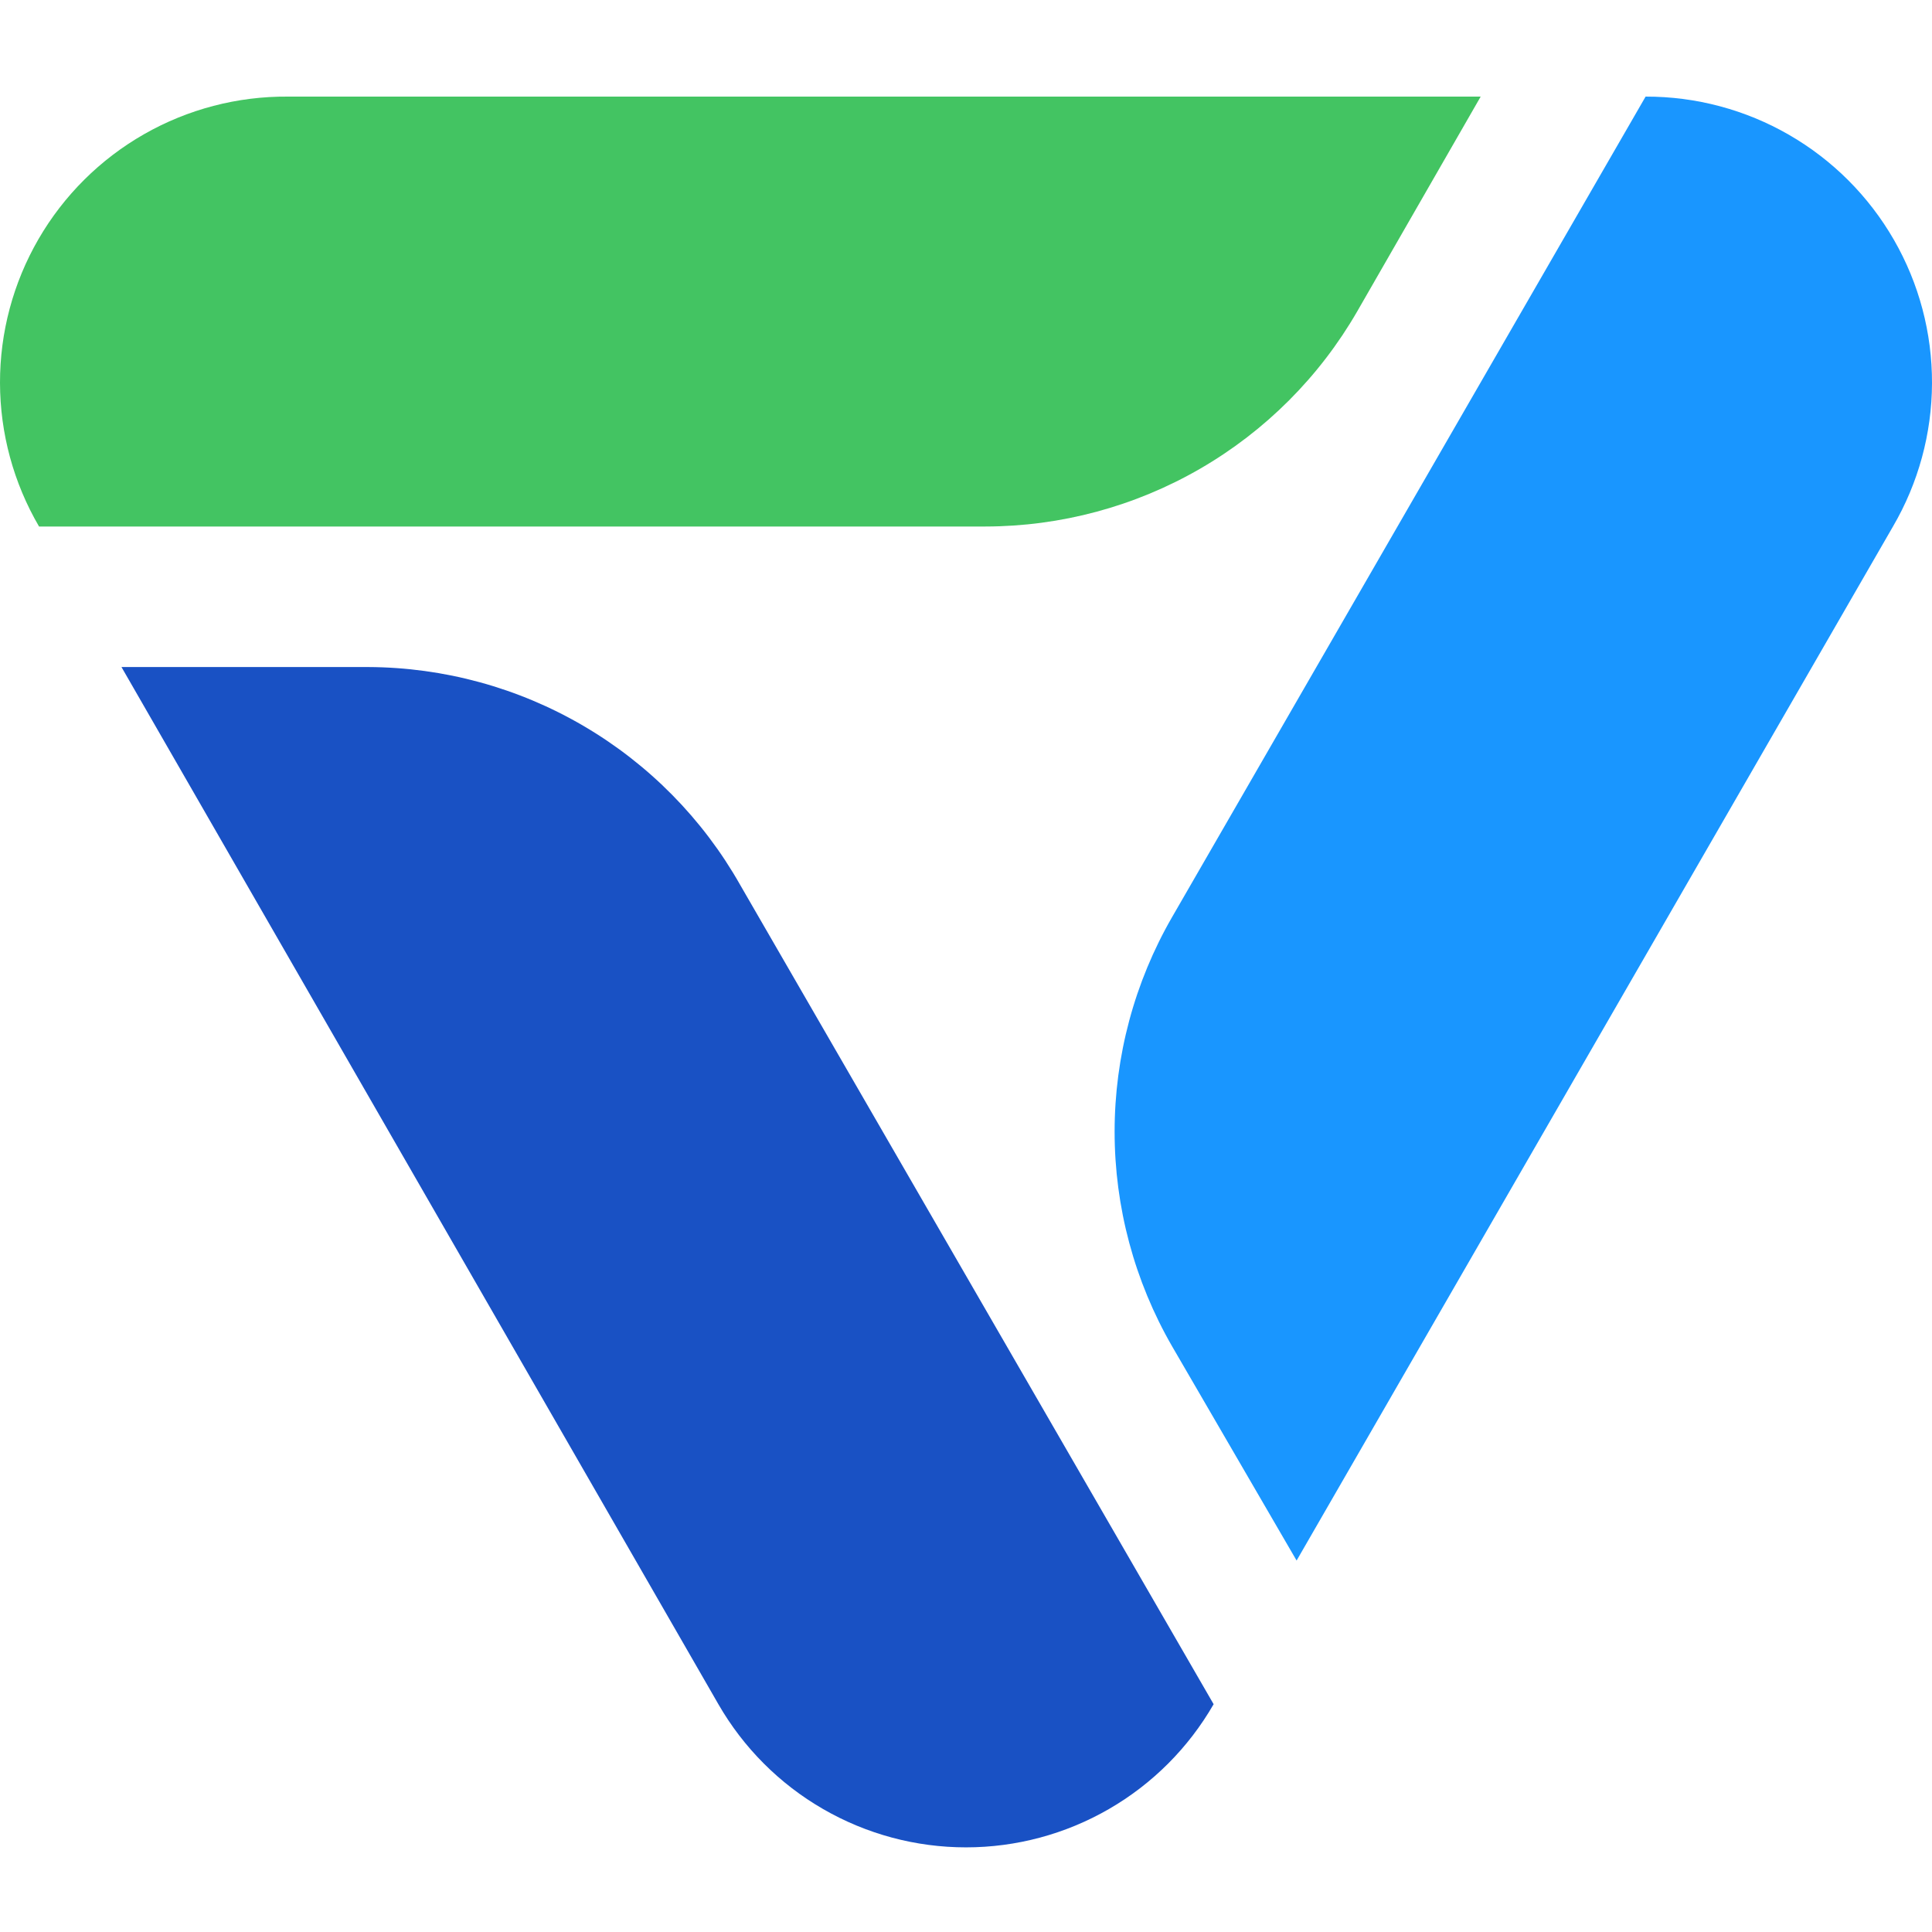
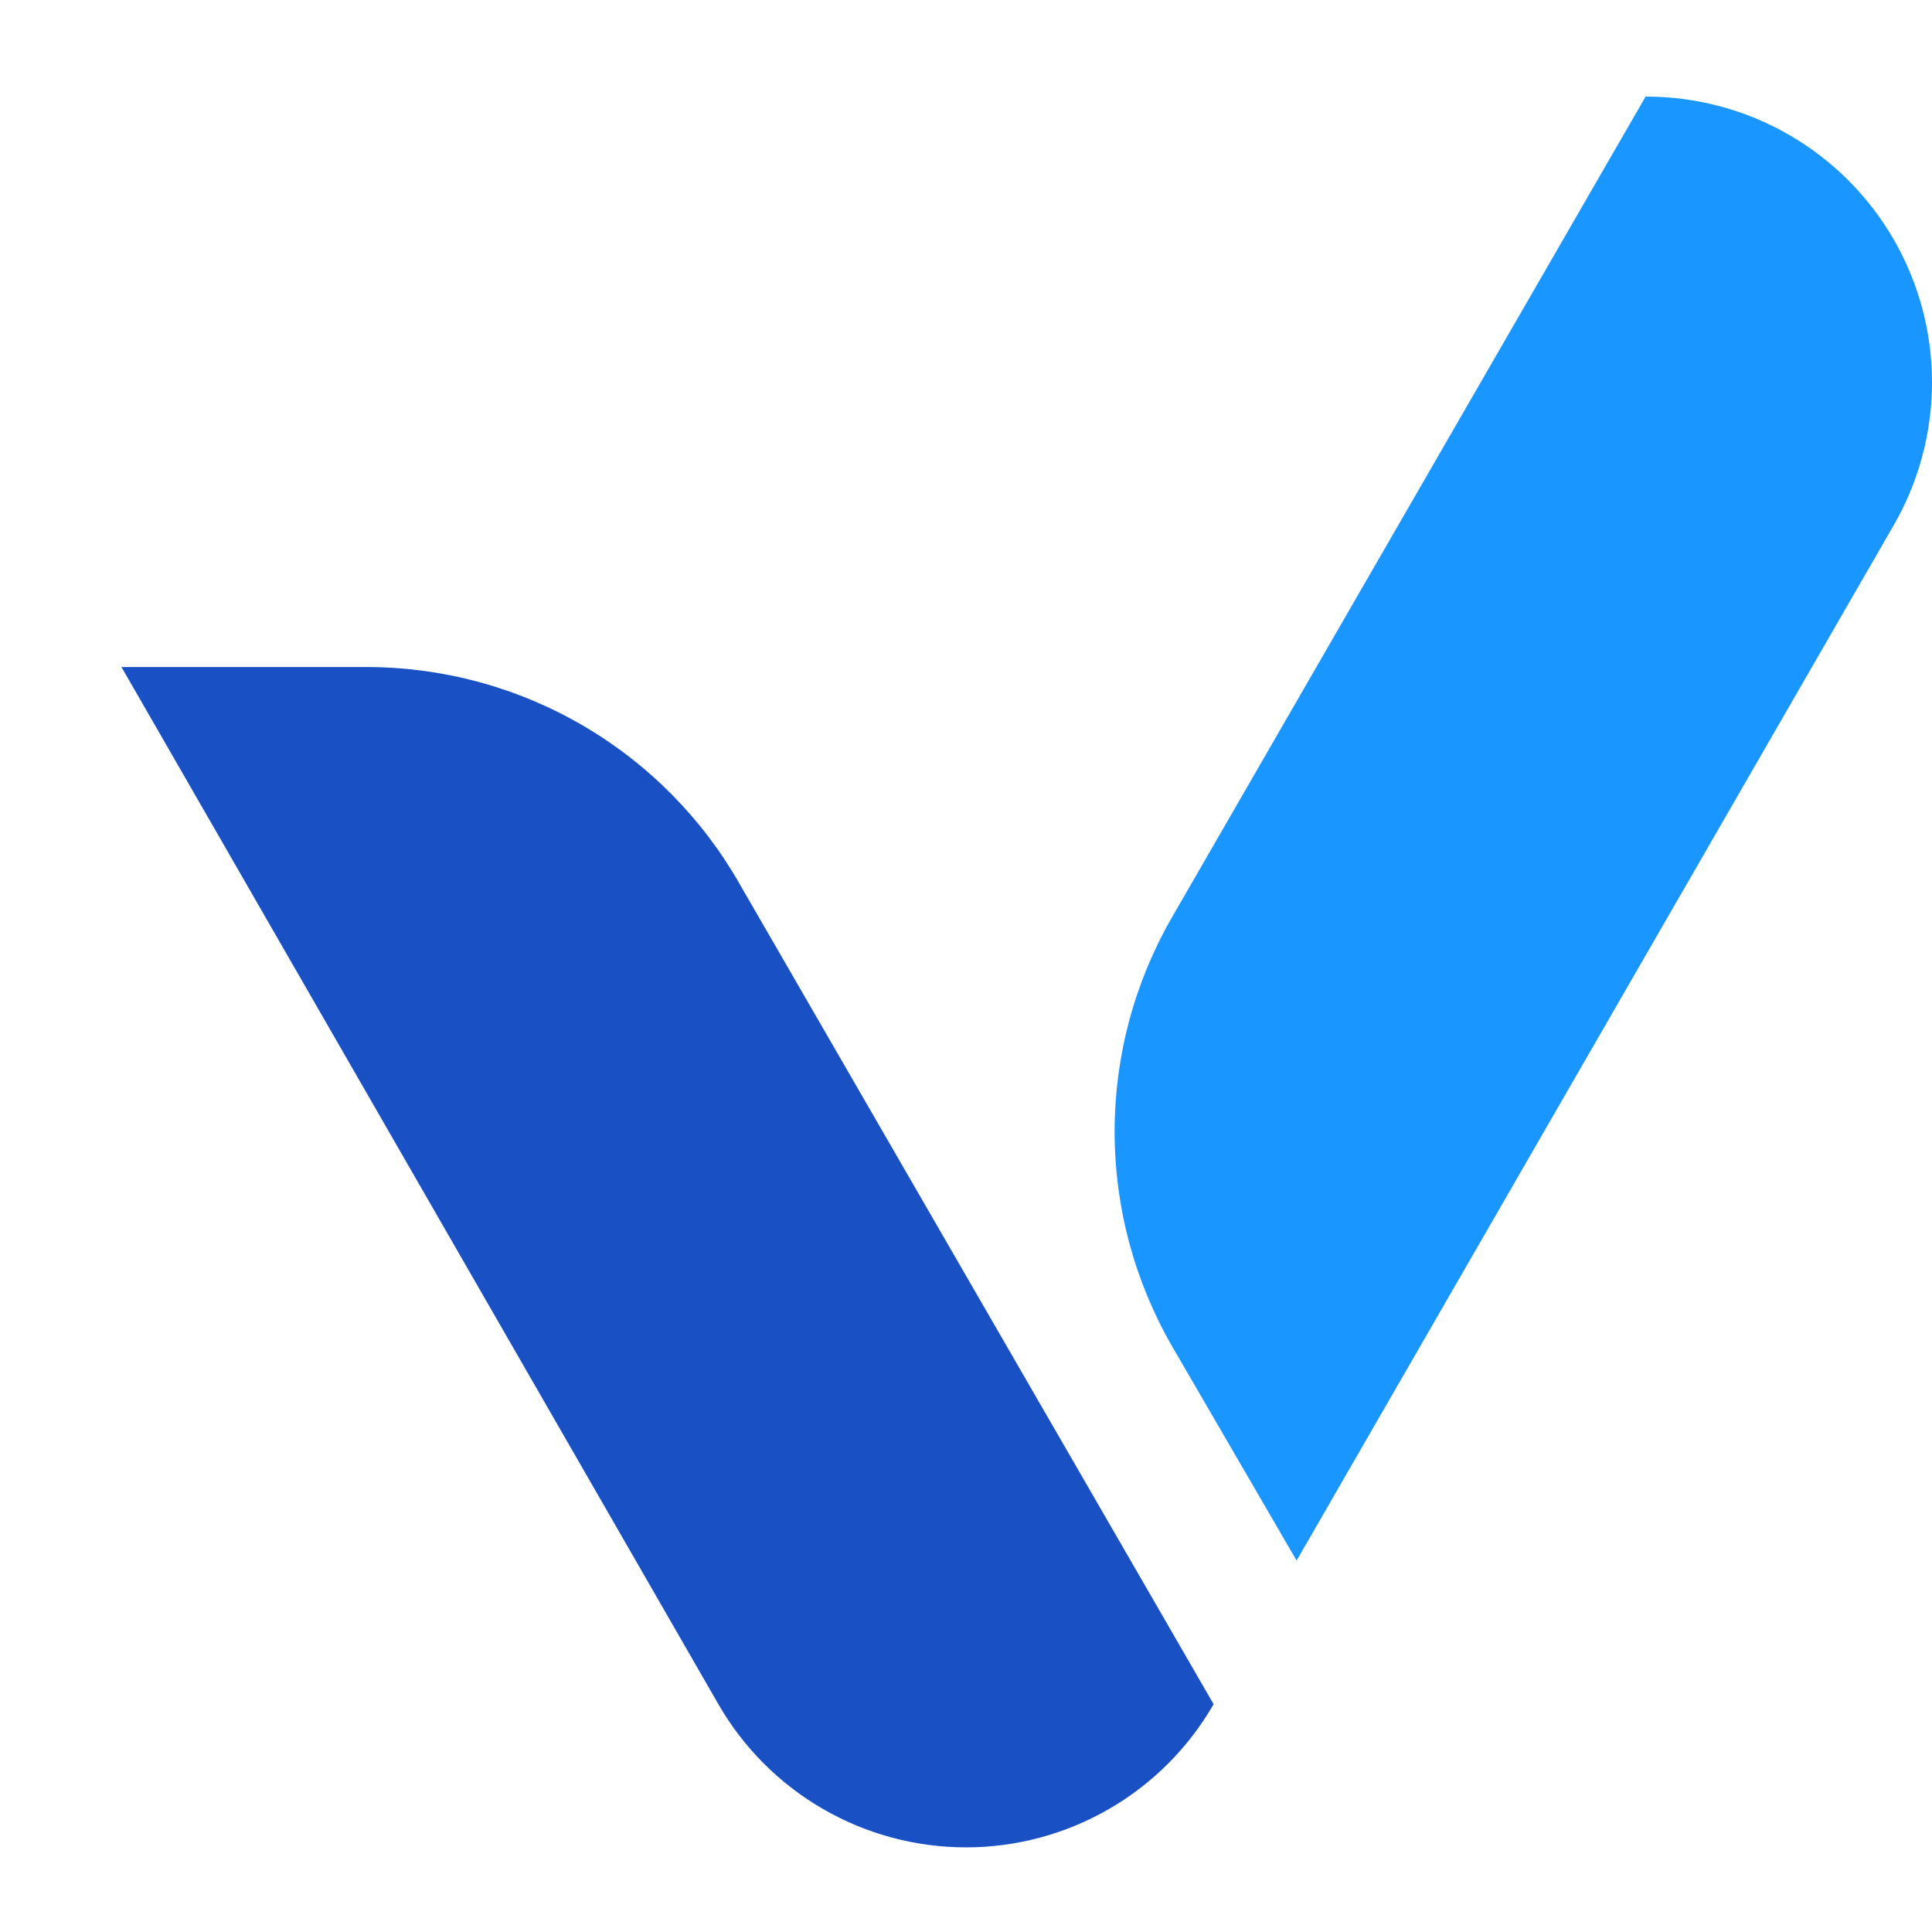
<svg xmlns="http://www.w3.org/2000/svg" width="100" height="100" viewBox="0 0 100 100" fill="none">
  <g clip-path="url(#clip0)">
    <path d="M85.176 5L60.67 47.464C58.719 50.843 57.692 54.675 57.692 58.576C57.692 62.478 58.719 66.31 60.67 69.689L67.112 80.774L97.98 27.252C99.294 25.003 99.991 22.445 100 19.84C100.009 17.234 99.329 14.673 98.029 12.414C96.73 10.156 94.857 8.281 92.6 6.979C90.343 5.677 87.782 4.994 85.176 5Z" fill="#1996FF" />
-     <path d="M70.252 16.113L76.64 5H14.905C12.292 4.98 9.721 5.652 7.453 6.948C5.184 8.244 3.3 10.118 1.991 12.379C0.682 14.64 -0.005 17.207 3.01456e-05 19.82C0.005 22.432 0.703 24.997 2.021 27.252H51.007C54.91 27.246 58.743 26.214 62.121 24.259C65.499 22.304 68.303 19.494 70.252 16.113V16.113Z" fill="#43C462" />
    <path d="M62.817 88.209L38.31 45.8C36.38 42.391 33.584 39.554 30.204 37.574C26.825 35.594 22.982 34.543 19.065 34.526H6.288L37.183 88.209C38.48 90.462 40.347 92.333 42.598 93.633C44.848 94.934 47.401 95.619 50 95.619C52.599 95.619 55.152 94.934 57.402 93.633C59.652 92.333 61.52 90.462 62.817 88.209V88.209Z" fill="#1951C4" />
  </g>
  <defs>
    <clipPath id="clip0">
      <rect width="100" height="100" fill="white" />
    </clipPath>
  </defs>
</svg>